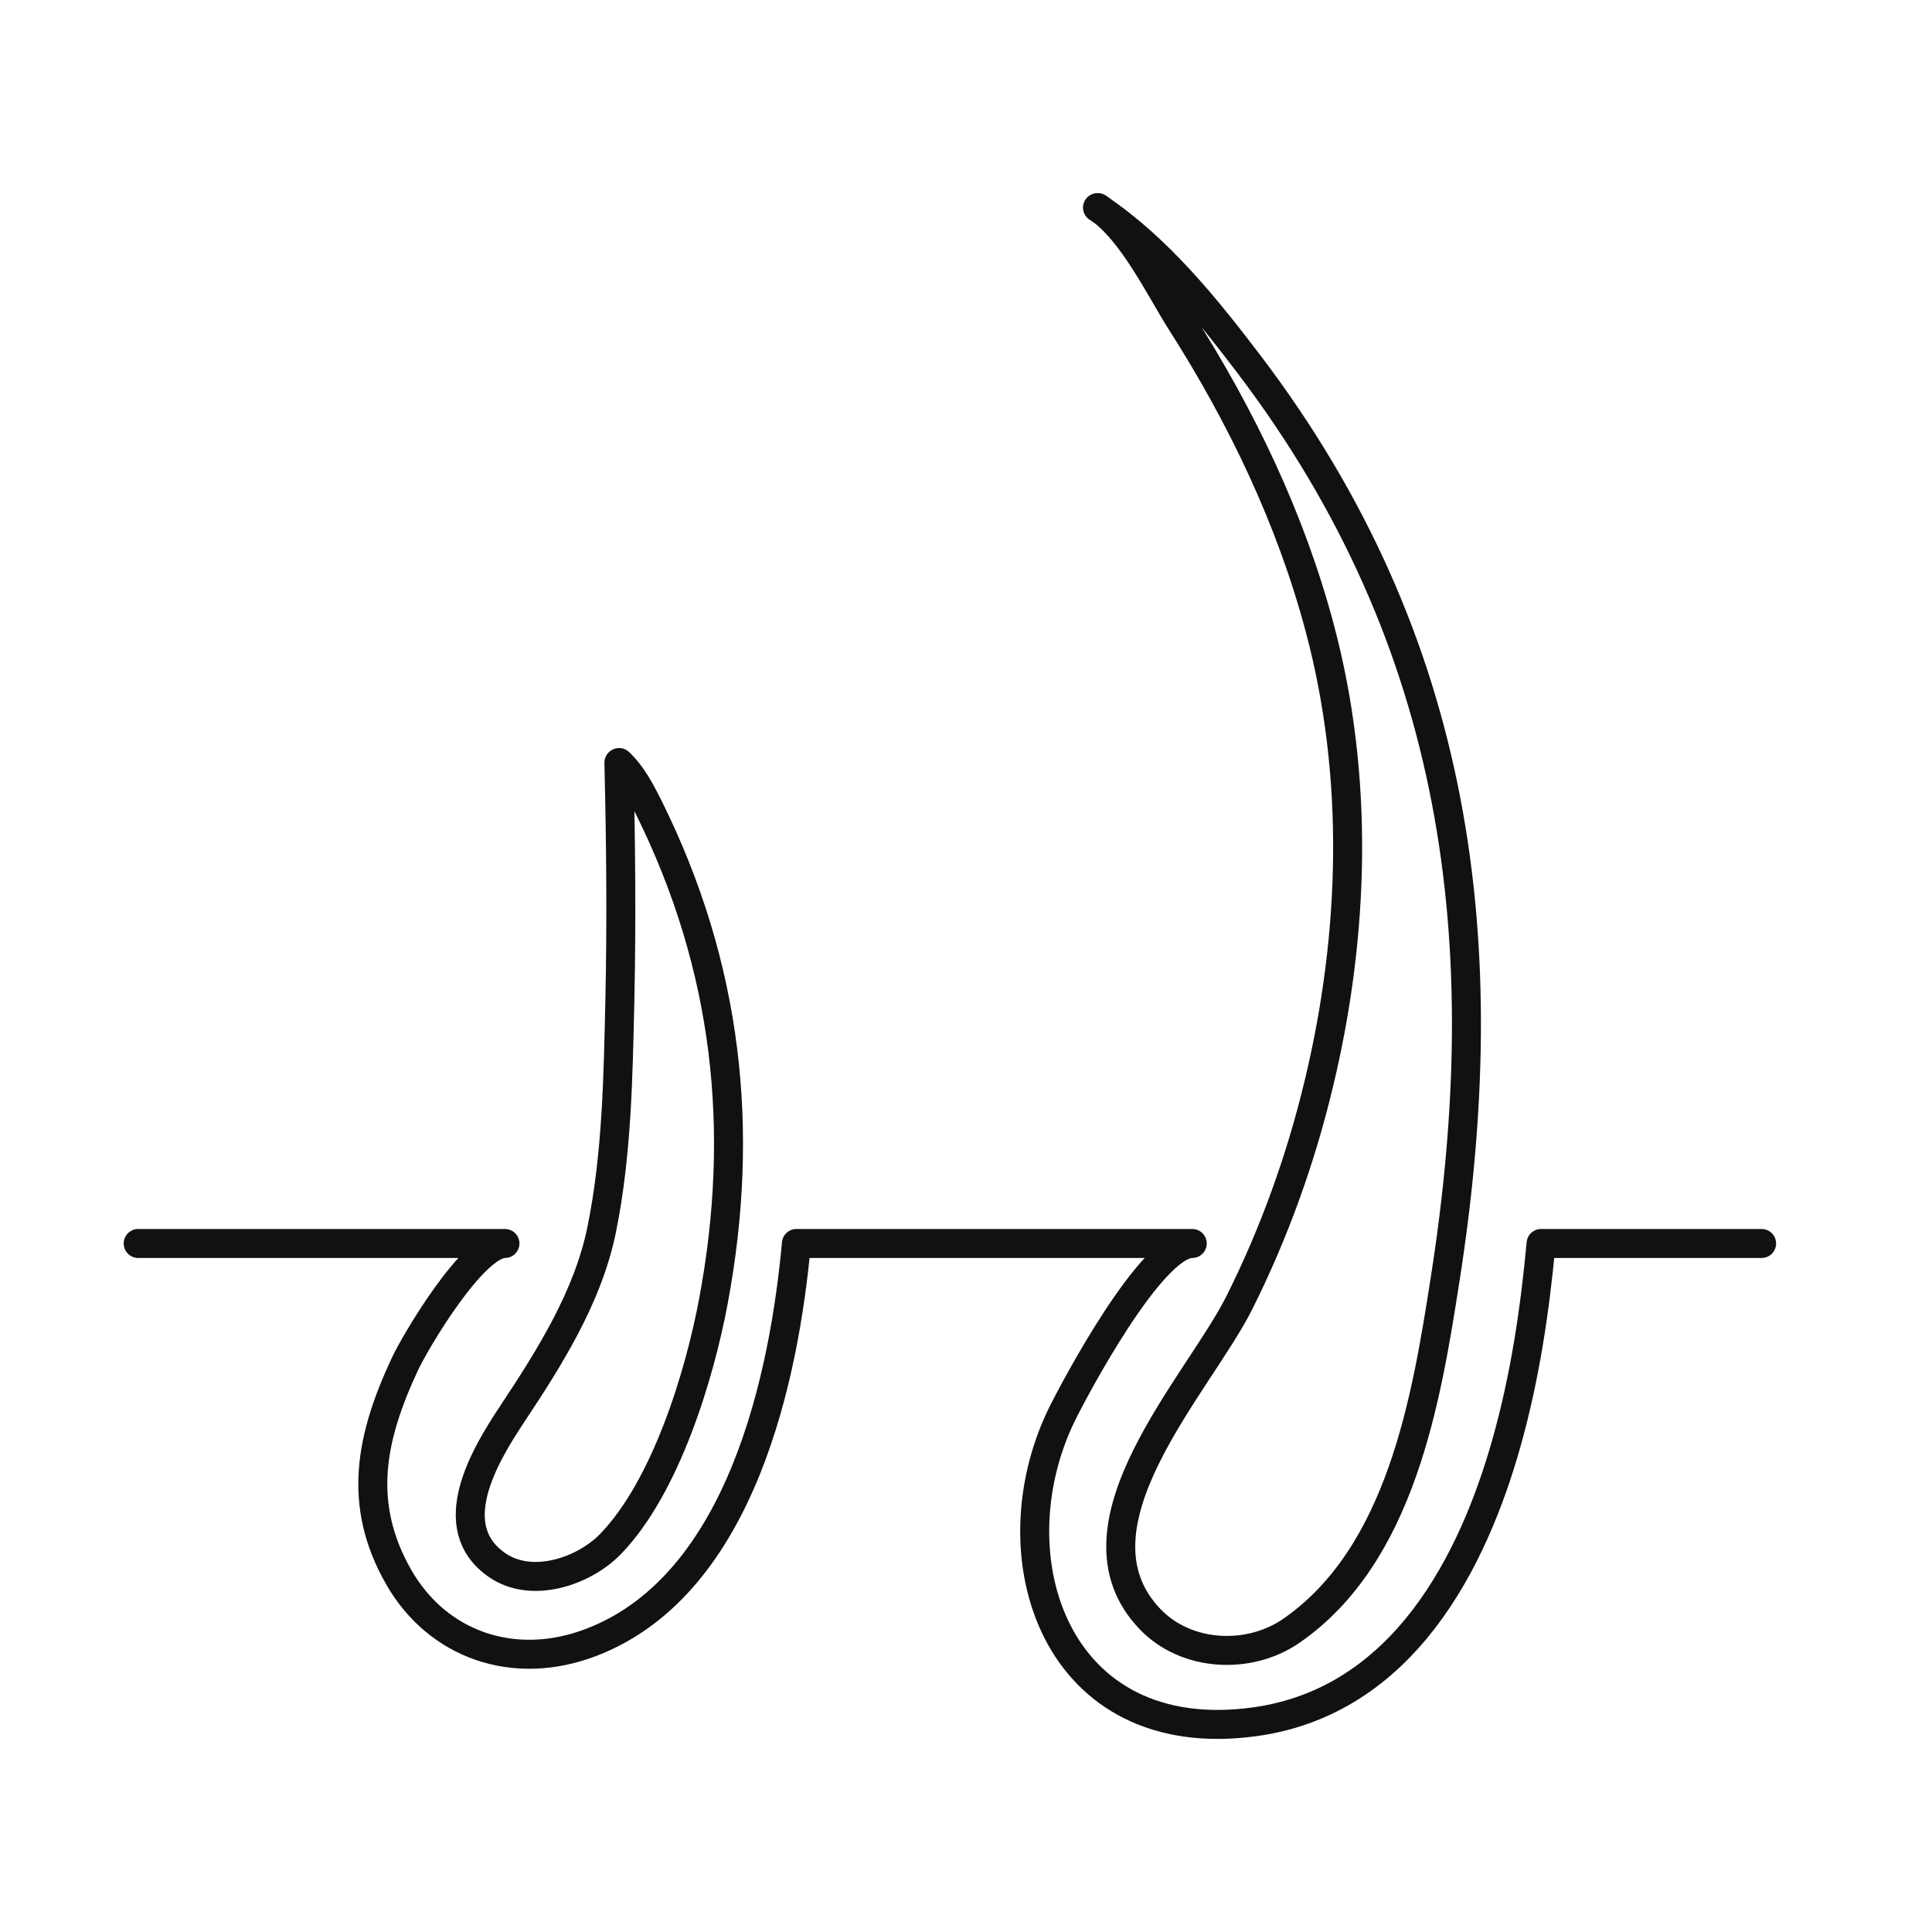
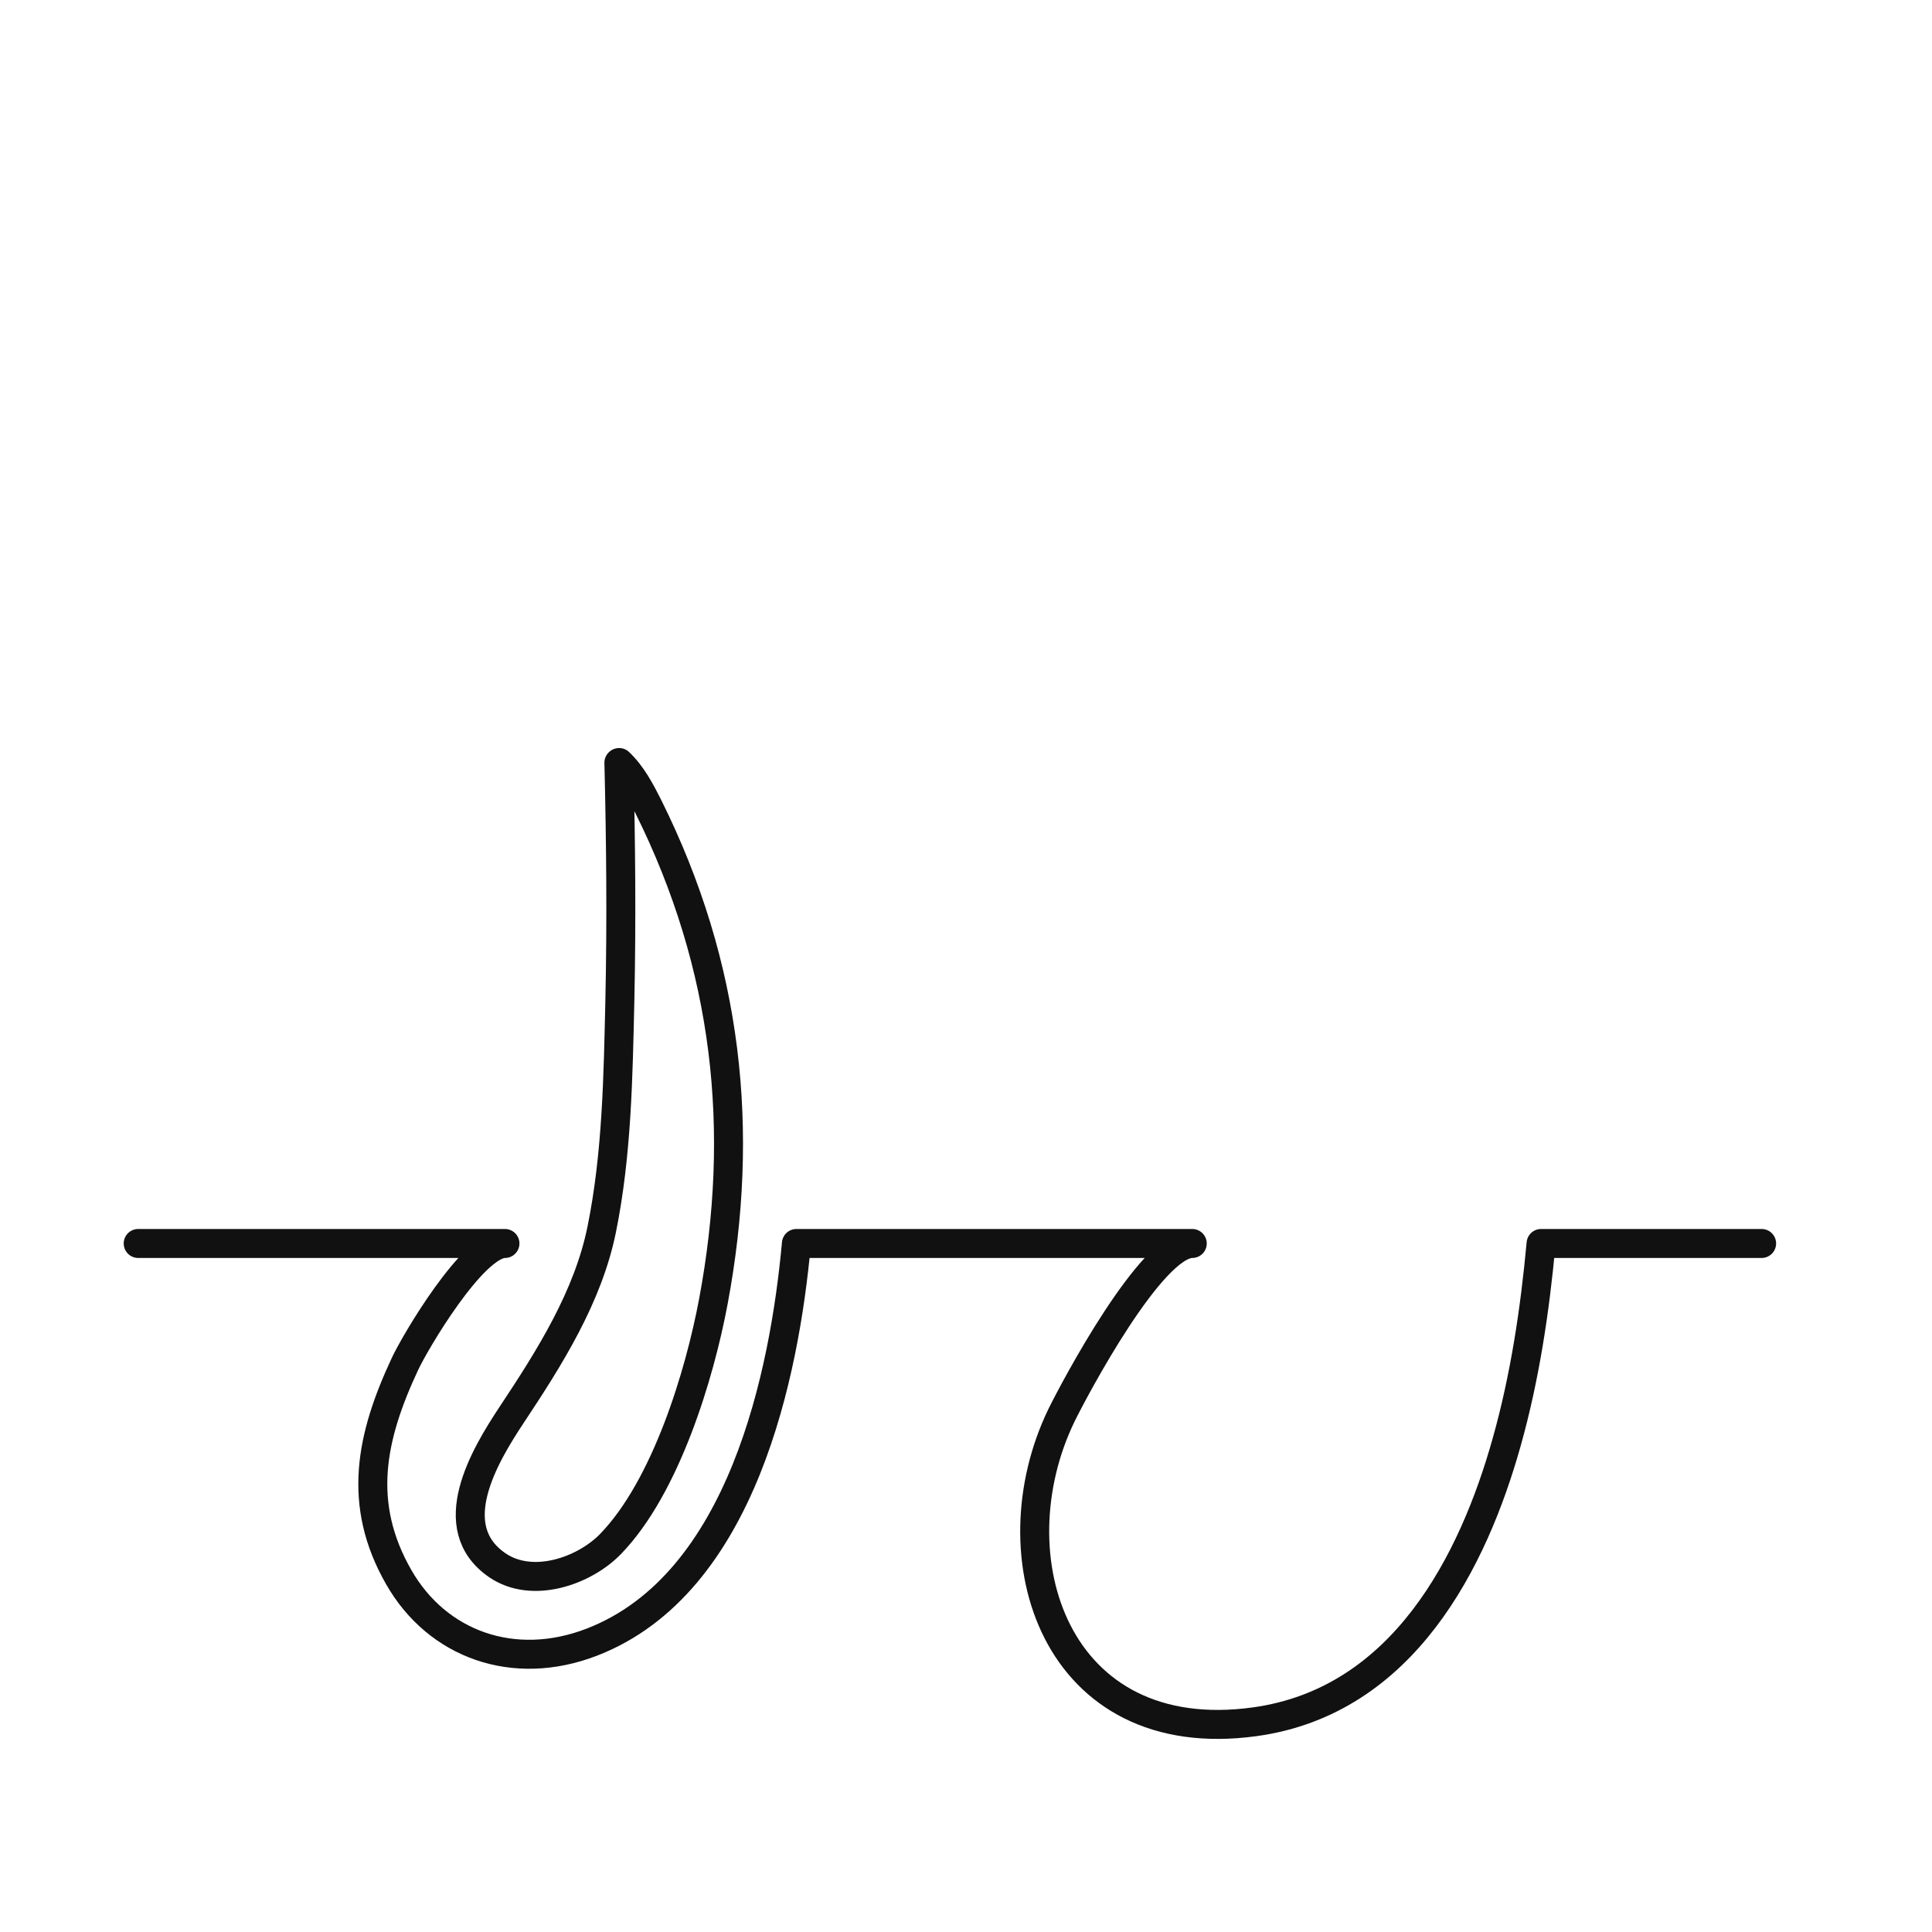
<svg xmlns="http://www.w3.org/2000/svg" width="100" height="100" viewBox="0 0 100 100" fill="none">
  <path d="M7.153 64.362H26.136C24.486 64.362 21.455 69.519 20.95 70.621C19.197 74.376 18.465 77.842 20.64 81.635C22.631 85.119 26.59 86.558 30.632 84.998C38.448 81.98 40.614 71.022 41.222 64.362H61.711C59.597 64.362 55.617 71.882 54.946 73.246C51.399 80.561 54.606 90.547 64.948 89.118C72.661 88.053 76.27 80.757 77.982 74.656C78.931 71.284 79.446 67.818 79.766 64.362H91.181" stroke="#111111" stroke-width="1.5" stroke-miterlimit="10" stroke-linecap="round" stroke-linejoin="round" />
  <path d="M32.034 39.477C32.134 43.578 32.173 47.669 32.084 51.769C31.994 55.721 31.934 59.747 31.145 63.633C30.437 67.12 28.461 70.253 26.485 73.229C25.087 75.339 22.861 79.049 25.746 81.02C27.562 82.257 30.237 81.318 31.595 79.923C34.469 76.966 36.216 71.146 36.924 67.362C38.581 58.519 37.683 50.04 33.551 41.737C33.152 40.946 32.712 40.1 32.044 39.468L32.034 39.477Z" stroke="#111111" stroke-width="1.5" stroke-miterlimit="10" stroke-linejoin="round" />
-   <path d="M56.825 10.745C58.611 11.93 60.066 14.987 61.153 16.691C64.278 21.59 66.811 26.888 68.296 32.455C70.363 40.151 70.121 48.357 68.267 56.073C67.335 59.972 65.967 63.788 64.162 67.4C62.046 71.651 54.923 79.014 59.533 83.812C61.406 85.766 64.647 85.915 66.821 84.423C72.527 80.496 73.838 72.383 74.798 66.224C77.516 48.922 75.614 33.288 64.637 18.84C62.425 15.931 59.931 12.829 56.806 10.745H56.825Z" stroke="#111111" stroke-width="1.5" stroke-miterlimit="10" stroke-linejoin="round" />
</svg>